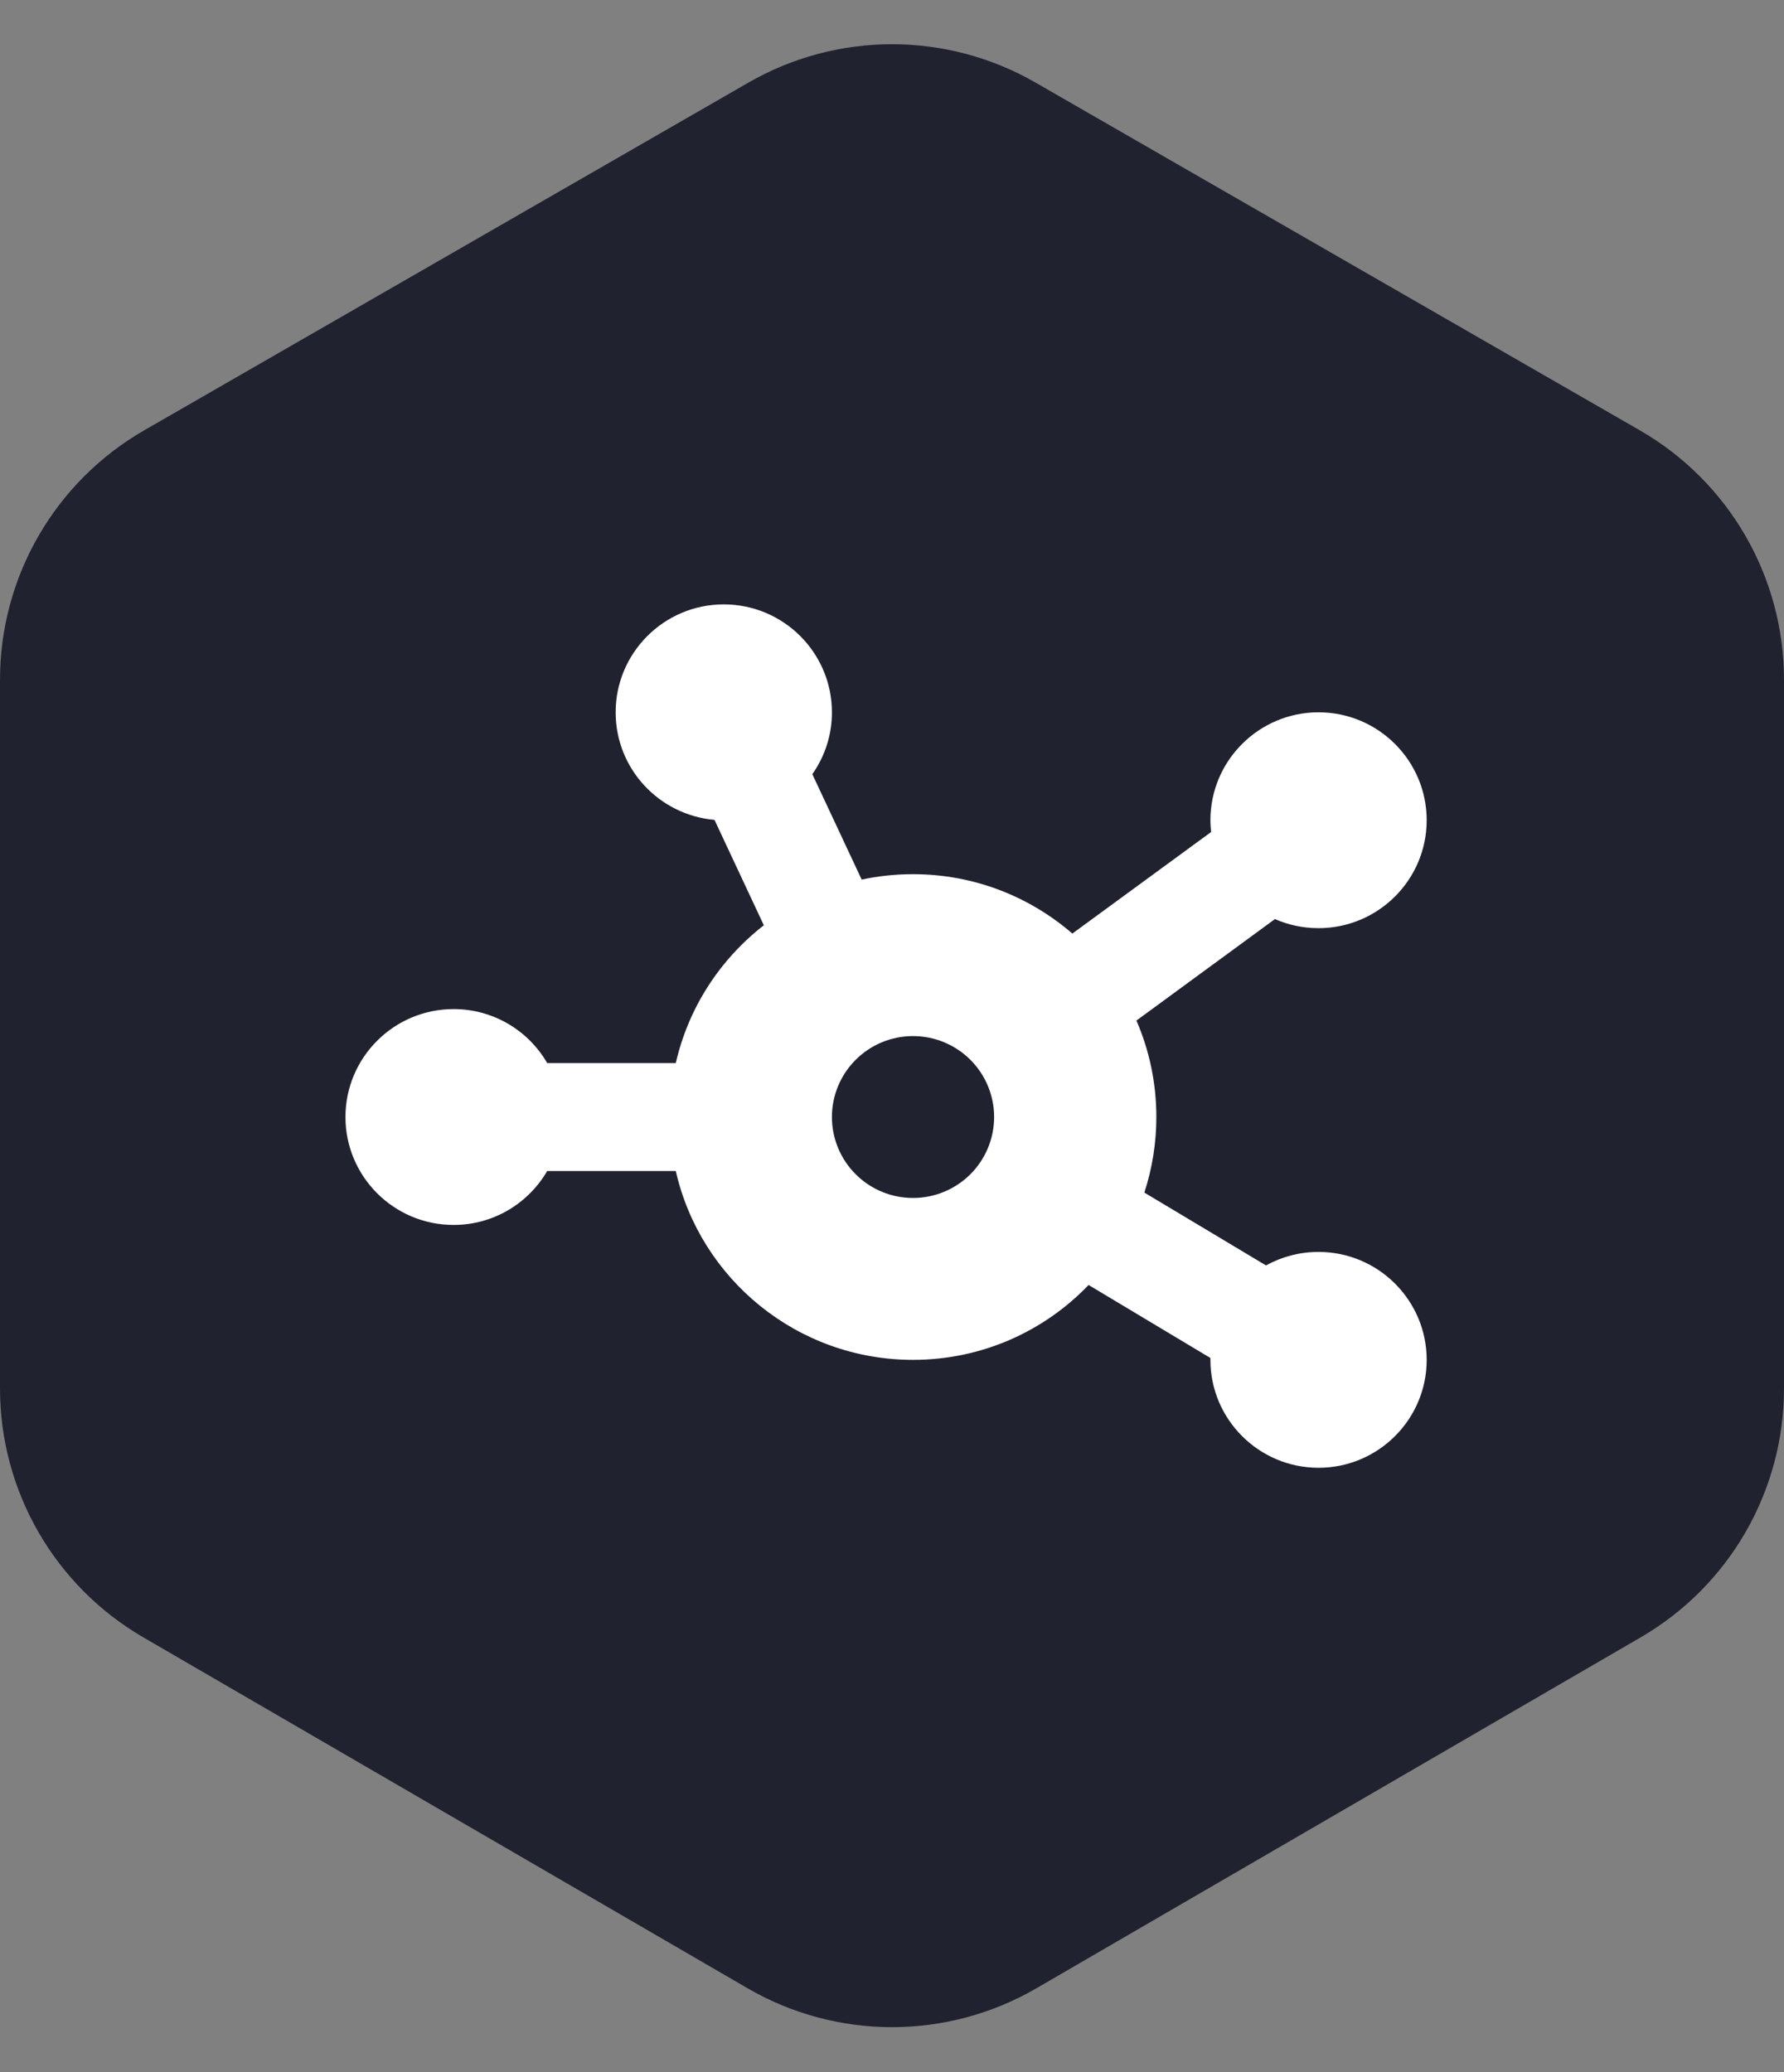
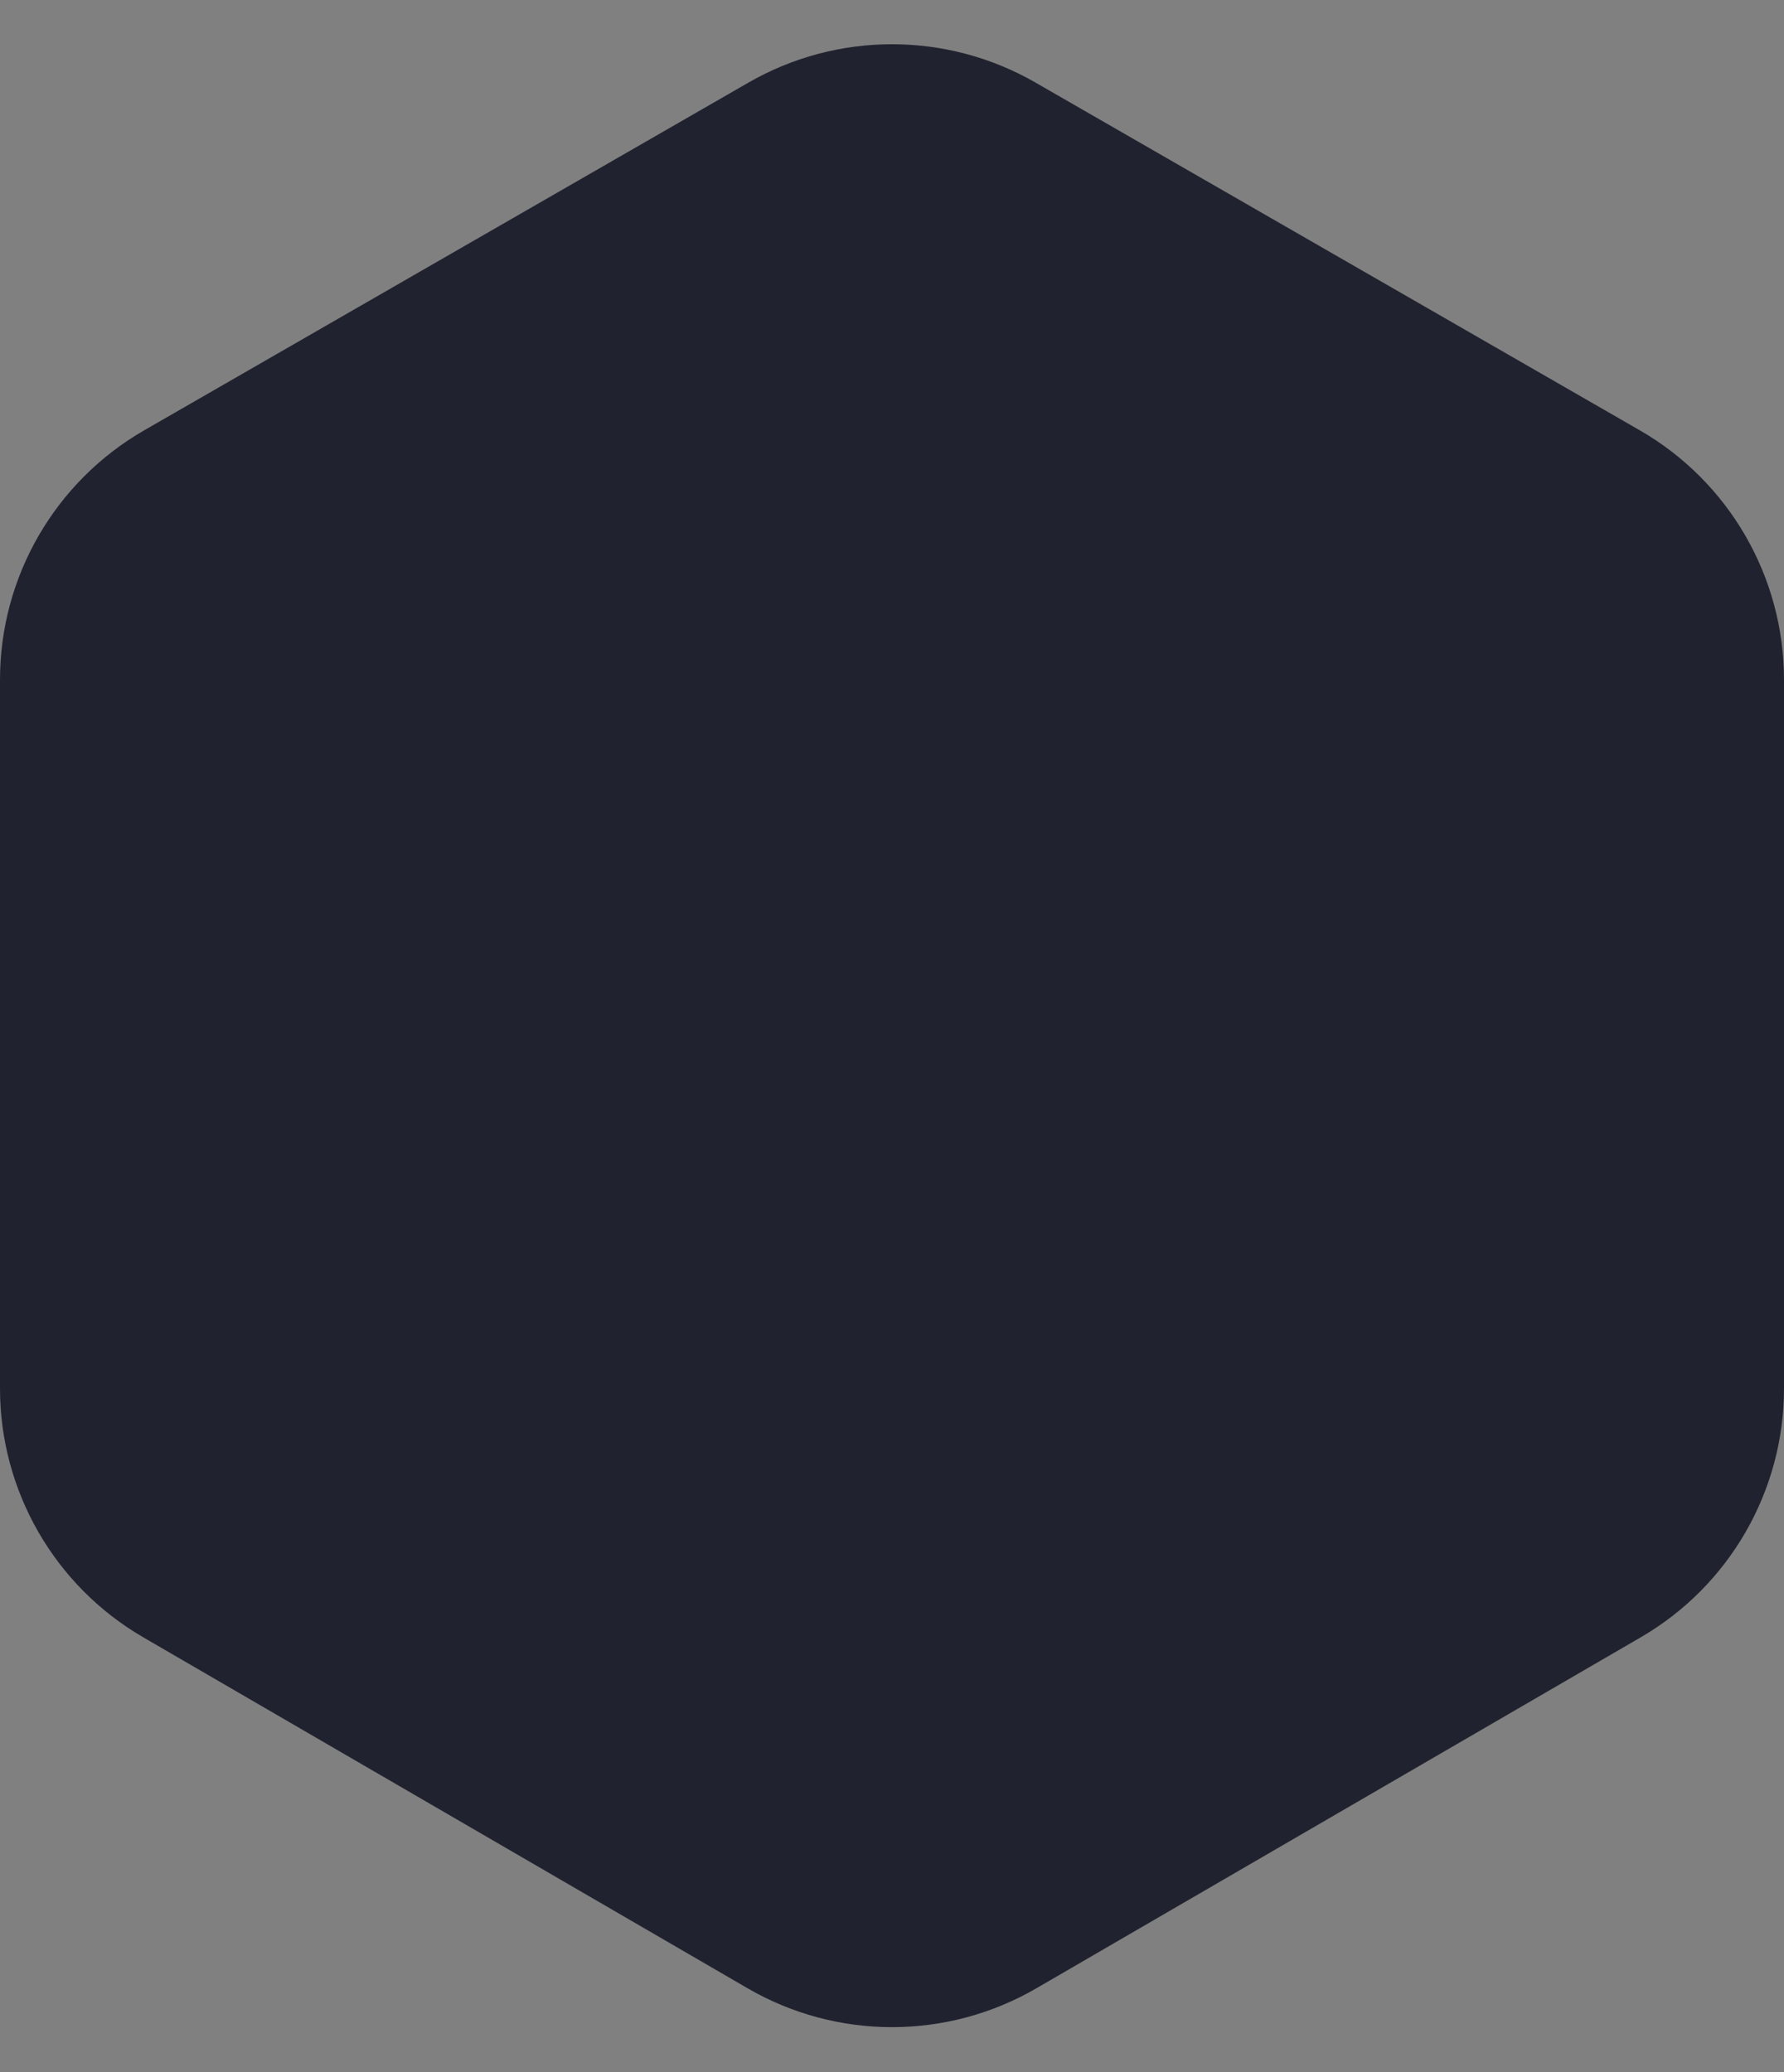
<svg xmlns="http://www.w3.org/2000/svg" width="62" height="72" viewBox="0 0 62 72" fill="none">
  <rect x="0" y="0" width="62" height="72" fill="#808080" stroke="none" />
  <path d="M0 23.619V48.243C0 51.807 1.897 55.101 4.979 56.891L25.979 69.084C29.084 70.887 32.916 70.887 36.021 69.084L57.021 56.891C60.103 55.101 62 51.807 62 48.243V23.619C62 20.04 60.088 16.735 56.987 14.951L35.987 2.869C32.9 1.093 29.101 1.093 26.013 2.869L5.013 14.951C1.912 16.735 0 20.04 0 23.619Z" fill="#20222F" />
  <g clip-path="url(#clip0_158_458)">
-     <path d="M28.912 24.75C28.912 25.553 28.66 26.291 28.231 26.9L29.946 30.562C30.521 30.439 31.12 30.375 31.731 30.375C33.851 30.375 35.783 31.154 37.268 32.438L42.089 28.91C42.078 28.775 42.066 28.641 42.066 28.5C42.066 26.432 43.751 24.75 45.824 24.75C47.897 24.75 49.582 26.432 49.582 28.5C49.582 30.568 47.897 32.25 45.824 32.25C45.284 32.25 44.773 32.139 44.309 31.934L39.494 35.461C39.94 36.486 40.187 37.623 40.187 38.812C40.187 39.727 40.04 40.611 39.77 41.438L43.998 43.969C44.538 43.67 45.161 43.5 45.824 43.5C47.897 43.5 49.582 45.182 49.582 47.25C49.582 49.318 47.897 51 45.824 51C43.751 51 42.066 49.318 42.066 47.25V47.185L37.832 44.648C36.294 46.254 34.127 47.25 31.731 47.25C27.708 47.25 24.338 44.443 23.486 40.688H19.017C18.366 41.807 17.156 42.562 15.764 42.562C13.691 42.562 12.006 40.881 12.006 38.812C12.006 36.744 13.691 35.062 15.764 35.062C17.156 35.062 18.371 35.818 19.017 36.938H23.486C23.927 35.004 25.03 33.328 26.546 32.15L24.831 28.488C22.905 28.318 21.396 26.713 21.396 24.75C21.396 22.682 23.081 21 25.154 21C27.227 21 28.912 22.682 28.912 24.75ZM31.731 41.625C32.478 41.625 33.195 41.329 33.724 40.801C34.252 40.274 34.549 39.558 34.549 38.812C34.549 38.067 34.252 37.351 33.724 36.824C33.195 36.296 32.478 36 31.731 36C30.983 36 30.266 36.296 29.738 36.824C29.209 37.351 28.912 38.067 28.912 38.812C28.912 39.558 29.209 40.274 29.738 40.801C30.266 41.329 30.983 41.625 31.731 41.625Z" fill="white" />
-   </g>
+     </g>
  <defs>
    <clipPath id="clip0_158_458">
      <rect width="37.582" height="30" fill="white" transform="translate(12 21)" />
    </clipPath>
  </defs>
</svg>